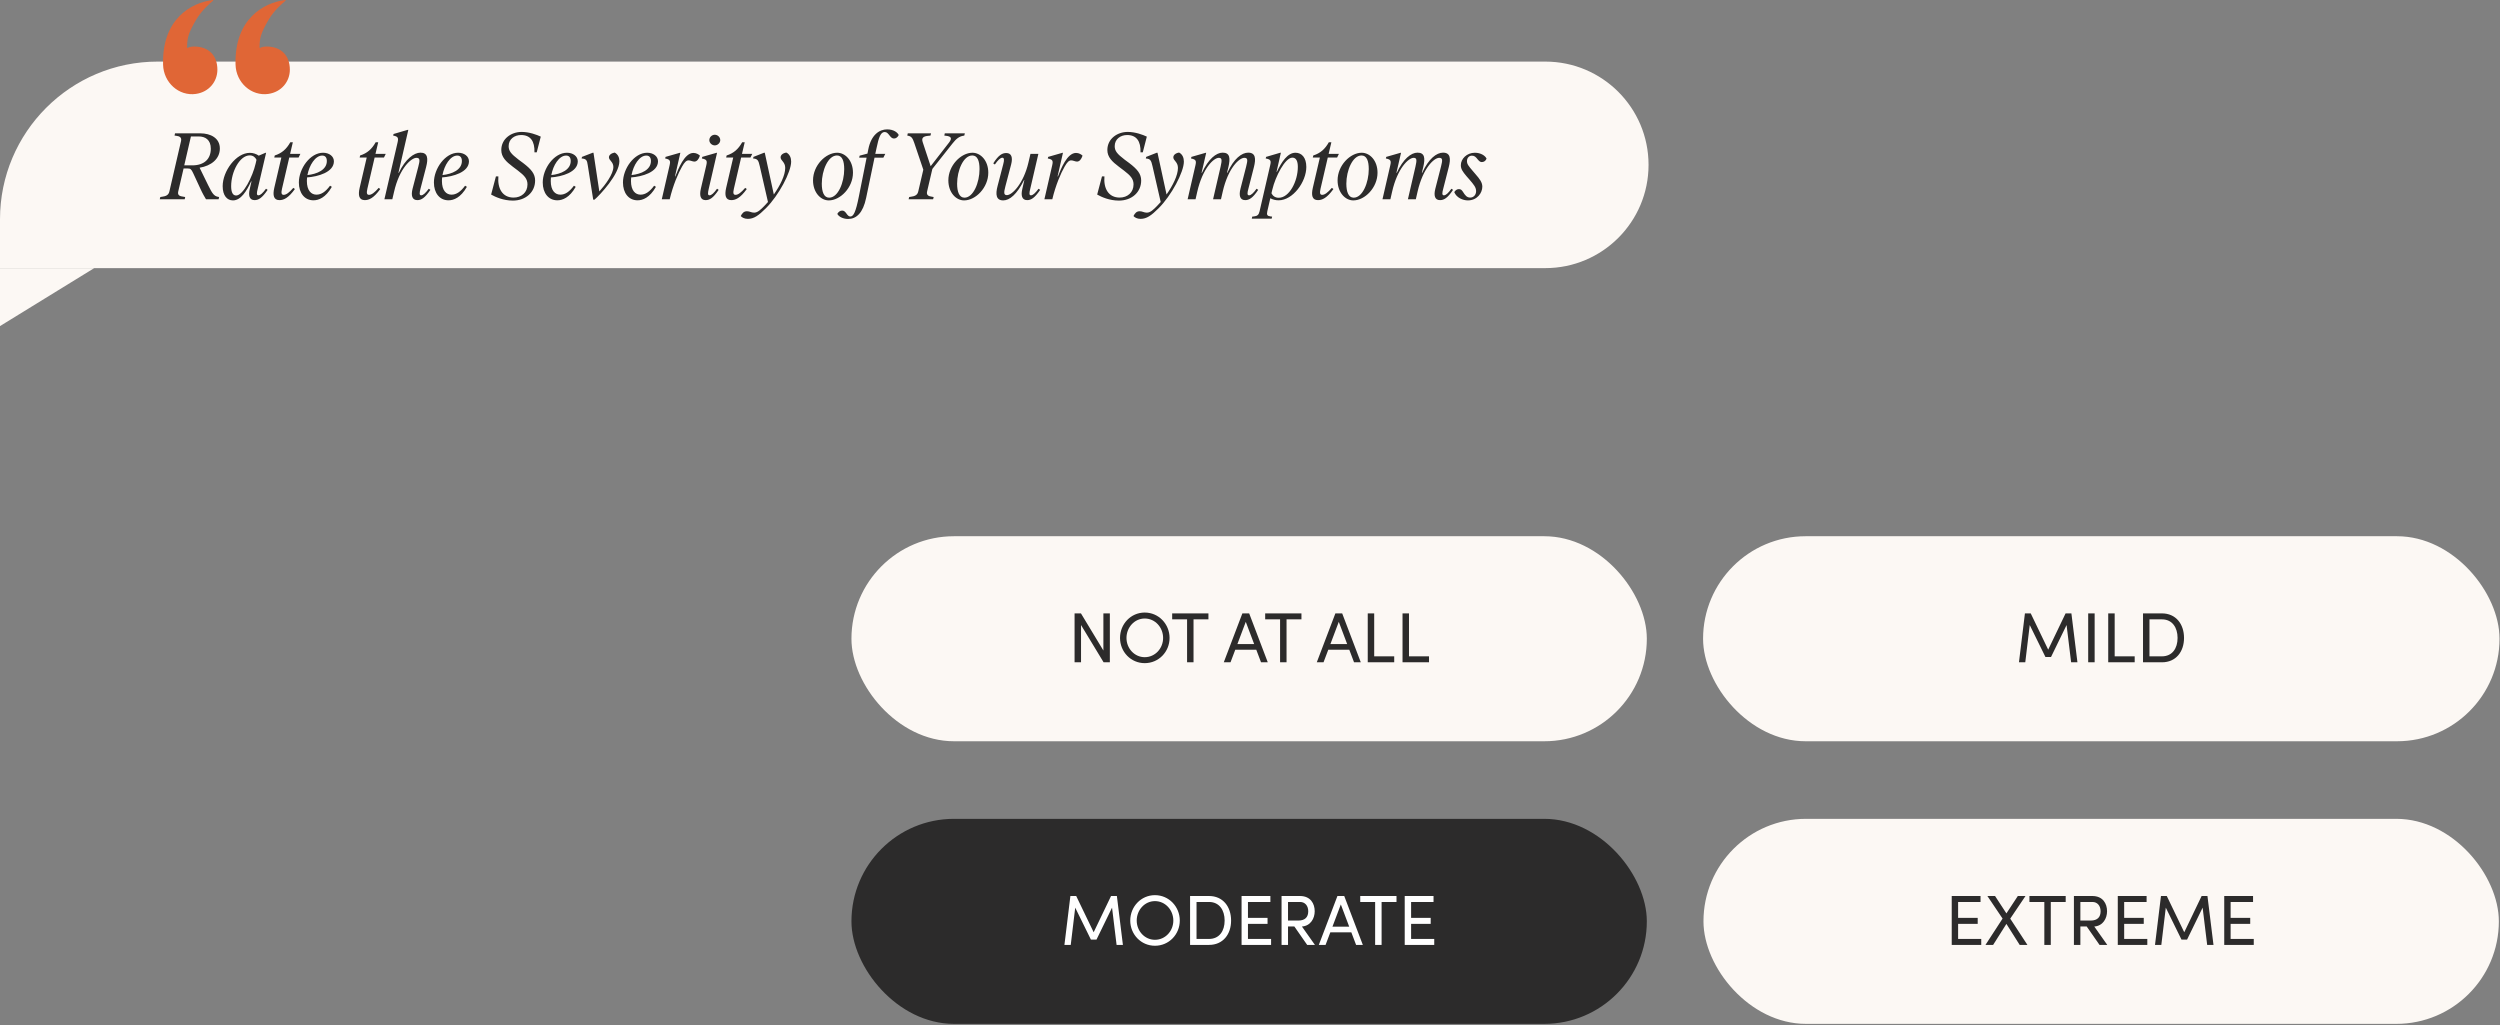
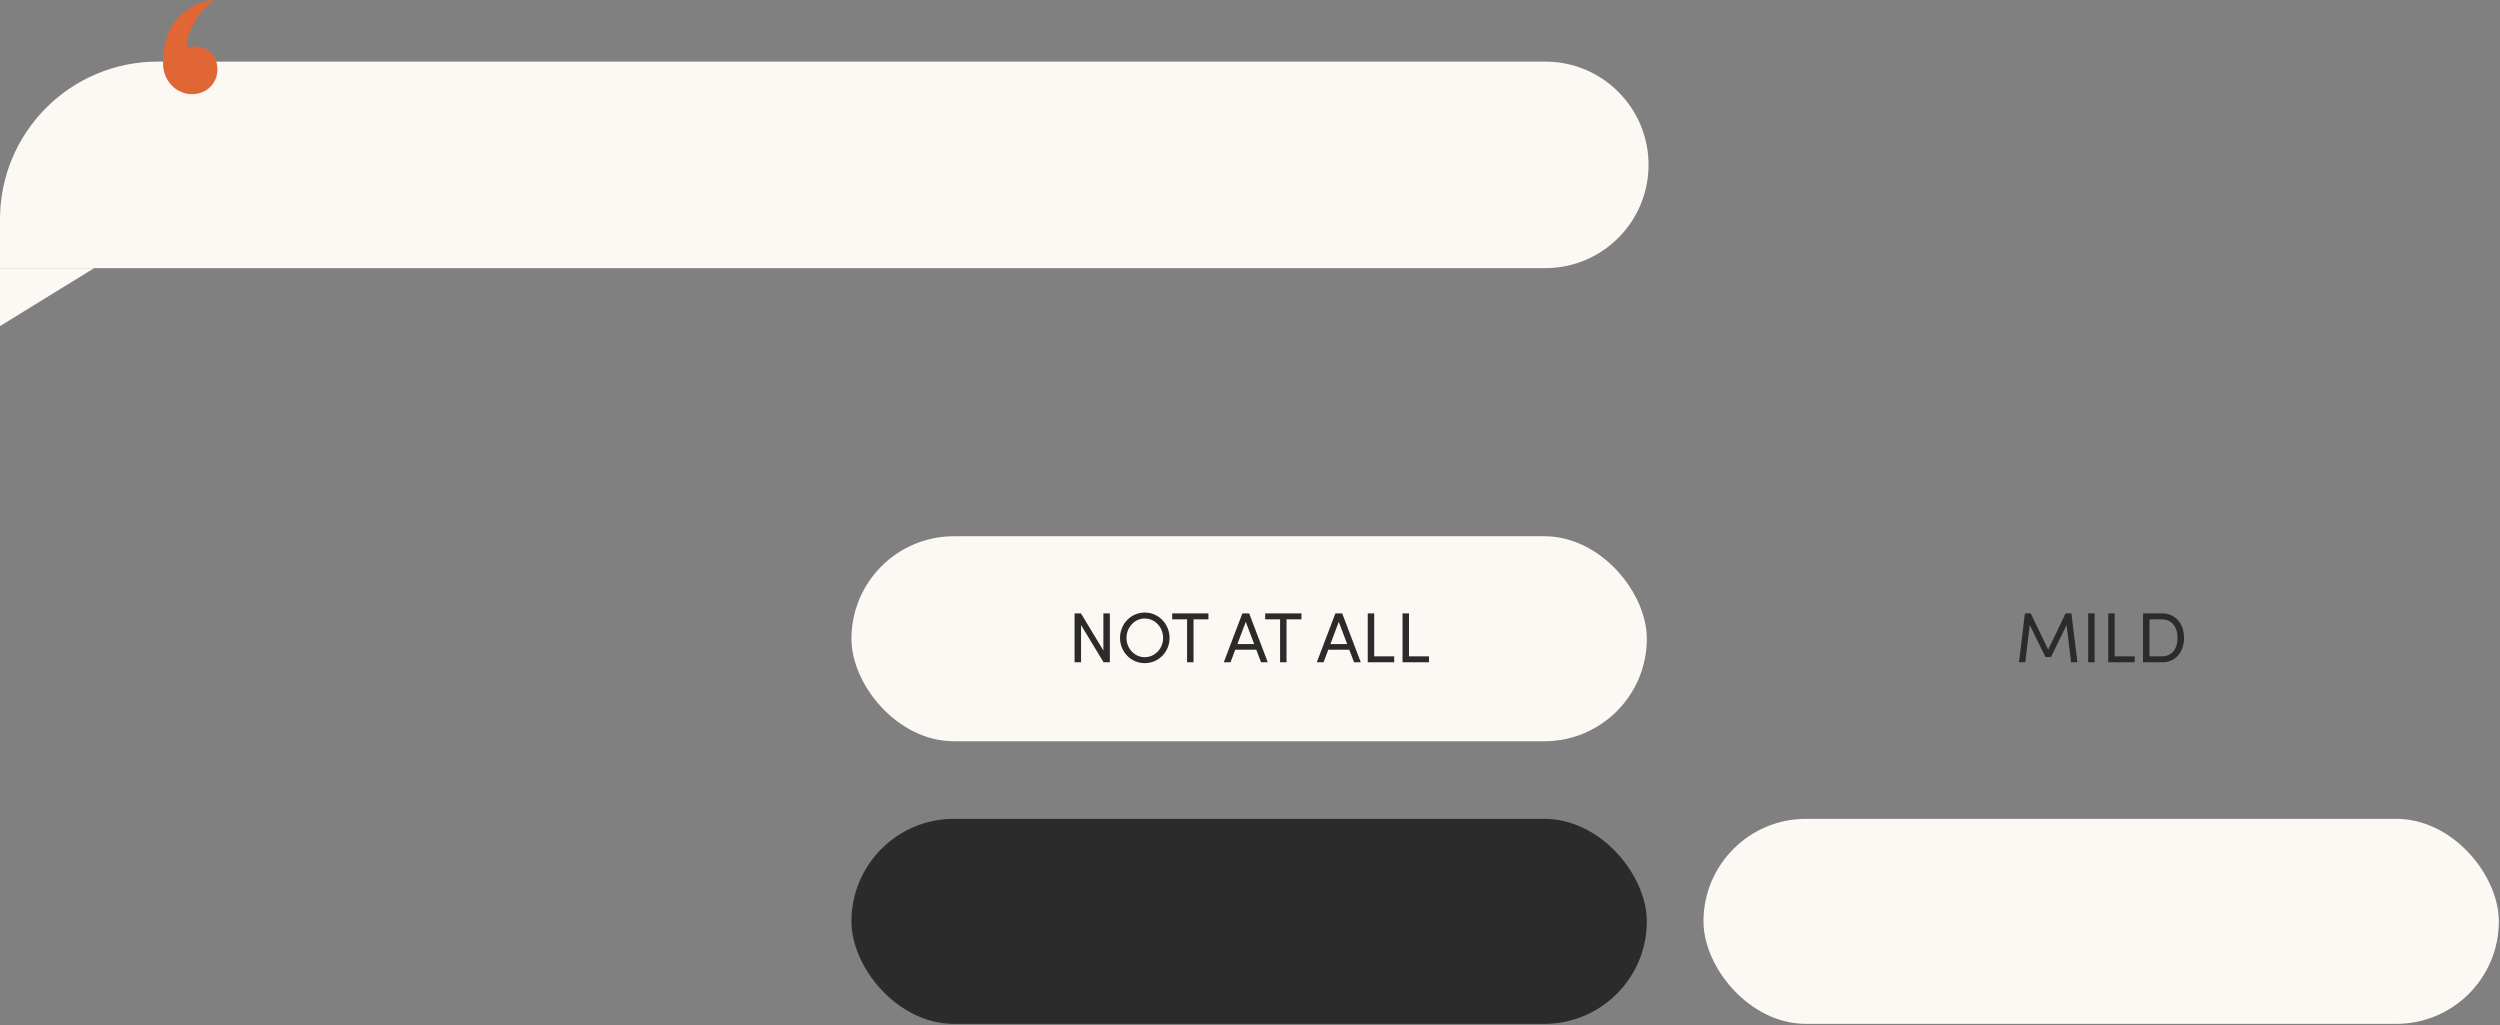
<svg xmlns="http://www.w3.org/2000/svg" fill="none" viewBox="0 0 690 283" height="283" width="690">
  <rect x="0" y="0" width="690" height="283" fill="#808080" stroke="none" />
  <rect fill="#2C2B2B" rx="28.293" height="56.587" width="219.523" y="226" x="235" />
-   <path fill="white" d="M308.257 247.297L309.922 260.793H308.178L306.925 250.51L302.635 259.324H301.087L296.759 250.51L295.525 260.793H293.781L295.427 247.297H297.033L301.851 257.307L306.65 247.297H308.257ZM318.766 261.029C314.927 261.029 311.949 257.894 311.949 254.075C311.949 250.236 314.927 247.062 318.766 247.062C322.625 247.062 325.622 250.236 325.622 254.075C325.622 257.894 322.625 261.029 318.766 261.029ZM318.766 259.383C321.645 259.383 323.839 256.954 323.839 254.075C323.839 251.176 321.645 248.708 318.766 248.708C315.926 248.708 313.732 251.176 313.732 254.075C313.732 256.954 315.926 259.383 318.766 259.383ZM328.46 247.297H333.69C337.529 247.297 339.782 250.236 339.782 254.075C339.782 257.894 337.529 260.793 333.69 260.793H328.46V247.297ZM330.243 259.148H333.69C336.53 259.148 338 256.954 338 254.075C338 251.195 336.53 248.943 333.69 248.943H330.243V259.148ZM344.436 254.995V259.148H350.821V260.793H342.673V247.297H350.626V248.943H344.436V253.331H349.842V254.995H344.436ZM362.916 260.793H360.781L357.236 255.701H355.493V260.793H353.71V247.297H358.783C361.722 247.297 362.858 249.413 362.858 251.509C362.858 253.468 361.741 255.544 359.332 255.72L362.916 260.793ZM358.823 248.943H355.493V254.075H358.313C360.292 254.075 361.075 253.037 361.075 251.509C361.075 250.001 360.194 248.943 358.823 248.943ZM376.141 260.793H374.281L372.968 257.326H367.17L365.858 260.793H363.997L369.129 247.297H371.009L376.141 260.793ZM370.069 249.628L367.758 255.759H372.381L370.069 249.628ZM375.425 247.297H385.434V248.943H381.321V260.793H379.538V248.943H375.425V247.297ZM389.465 254.995V259.148H395.85V260.793H387.702V247.297H395.655V248.943H389.465V253.331H394.871V254.995H389.465Z" />
  <rect fill="#FCF8F4" rx="28.293" height="56.587" width="219.523" y="148" x="235" />
  <path fill="#2C2B2B" d="M304.535 179.542V169.297H306.318V182.793H304.594L298.365 172.51V182.793H296.582V169.297H298.345L304.535 179.542ZM315.944 183.029C312.105 183.029 309.128 179.894 309.128 176.075C309.128 172.236 312.105 169.062 315.944 169.062C319.803 169.062 322.8 172.236 322.8 176.075C322.8 179.894 319.803 183.029 315.944 183.029ZM315.944 181.383C318.824 181.383 321.018 178.954 321.018 176.075C321.018 173.176 318.824 170.708 315.944 170.708C313.104 170.708 310.91 173.176 310.91 176.075C310.91 178.954 313.104 181.383 315.944 181.383ZM323.519 169.297H333.528V170.943H329.415V182.793H327.632V170.943H323.519V169.297ZM349.906 182.793H348.046L346.733 179.326H340.935L339.623 182.793H337.762L342.894 169.297H344.774L349.906 182.793ZM343.834 171.628L341.523 177.759H346.146L343.834 171.628ZM349.19 169.297H359.199V170.943H355.086V182.793H353.303V170.943H349.19V169.297ZM375.577 182.793H373.716L372.404 179.326H366.606L365.294 182.793H363.433L368.565 169.297H370.445L375.577 182.793ZM369.505 171.628L367.194 177.759H371.816L369.505 171.628ZM379.279 169.297V181.148H384.803V182.793H377.497V169.297H379.279ZM388.882 169.297V181.148H394.406V182.793H387.099V169.297H388.882Z" />
  <rect fill="#FCF8F4" rx="28.293" height="56.587" width="219.523" y="226" x="470.159" />
-   <path fill="#2C2B2B" d="M540.439 254.995V259.148H546.824V260.793H538.676V247.297H546.628V248.943H540.439V253.331H545.845V254.995H540.439ZM554.825 253.546L559.566 260.793H557.431L553.768 254.995L550.105 260.793H547.989L552.71 253.526L548.518 247.297H550.634L553.768 252.096L556.921 247.297H559.037L554.825 253.546ZM560.122 247.297H570.132V248.943H566.018V260.793H564.236V248.943H560.122V247.297ZM581.606 260.793H579.471L575.925 255.701H574.182V260.793H572.4V247.297H577.473C580.411 247.297 581.547 249.413 581.547 251.509C581.547 253.468 580.431 255.544 578.021 255.72L581.606 260.793ZM577.512 248.943H574.182V254.075H577.003C578.981 254.075 579.765 253.037 579.765 251.509C579.765 250.001 578.883 248.943 577.512 248.943ZM586.271 254.995V259.148H592.657V260.793H584.508V247.297H592.461V248.943H586.271V253.331H591.677V254.995H586.271ZM609.257 247.297L610.922 260.793H609.178L607.925 250.51L603.635 259.324H602.088L597.759 250.51L596.525 260.793H594.781L596.427 247.297H598.033L602.852 257.307L607.651 247.297H609.257ZM615.653 254.995V259.148H622.038V260.793H613.89V247.297H621.842V248.943H615.653V253.331H621.059V254.995H615.653Z" />
-   <rect fill="#FCF8F4" rx="28.293" height="56.587" width="219.818" y="148" x="470.05" />
  <path fill="#2C2B2B" d="M571.707 169.297L573.372 182.793H571.629L570.375 172.51L566.085 181.324H564.538L560.209 172.51L558.975 182.793H557.232L558.877 169.297H560.483L565.302 179.307L570.101 169.297H571.707ZM578.122 182.793H576.34V169.297H578.122V182.793ZM583.651 169.297V181.148H589.174V182.793H581.868V169.297H583.651ZM591.471 169.297H596.701C600.54 169.297 602.792 172.236 602.792 176.075C602.792 179.894 600.54 182.793 596.701 182.793H591.471V169.297ZM593.253 181.148H596.701C599.541 181.148 601.01 178.954 601.01 176.075C601.01 173.195 599.541 170.943 596.701 170.943H593.253V181.148Z" />
  <path fill="#FCF8F4" d="M0 60.528C0 36.488 19.488 17 43.528 17H426.501C442.24 17 455 29.76 455 45.499C455 61.24 442.24 74 426.499 74H0V60.528Z" />
-   <path fill="#2C2B2B" d="M44.091 55L44.247 54.376L44.741 54.298C45.651 54.168 46.509 53.934 46.743 52.868L49.967 38.932C50.201 37.866 49.499 37.58 48.615 37.476L48.173 37.424L48.303 36.8H55.271C58.157 36.8 60.679 38.126 60.679 40.986C60.679 43.846 58.313 45.77 55.089 46.29L57.507 51.23C58.625 53.518 59.119 54.116 60.185 54.324L60.471 54.376L60.341 55H56.857C56.545 54.506 55.869 53.336 55.297 52.062L53.321 47.798C52.801 46.68 52.567 46.498 51.787 46.498H50.669L49.187 52.868C48.953 53.934 49.629 54.168 50.669 54.298L51.111 54.376L50.981 55H44.091ZM50.851 45.64H53.035C56.467 45.64 58.183 43.794 58.183 41.038C58.183 38.568 56.649 37.658 54.829 37.658H52.697L50.851 45.64ZM64.293 55.312C62.681 55.312 61.459 53.986 61.459 51.386C61.459 47.252 65.125 42.182 68.973 42.182C69.831 42.182 70.793 42.494 71.417 42.962L73.237 42.182H73.445L71.131 52.088C70.845 53.232 70.767 53.908 71.313 53.908C71.859 53.908 72.509 53.31 73.419 52.088L73.861 52.4C72.327 54.688 71.313 55.234 70.273 55.234C68.791 55.234 68.505 53.908 68.947 52.088L69.415 50.06H69.311C68.063 52.764 66.477 55.312 64.293 55.312ZM63.799 51.386C63.799 52.998 64.215 53.96 65.177 53.96C67.101 53.96 69.727 48.76 70.559 45.146L70.793 44.106C70.481 43.404 69.805 42.884 68.947 42.884C66.139 42.884 63.799 47.434 63.799 51.386ZM77.131 55.234C75.519 55.234 75.233 53.908 75.701 51.854L77.651 43.482H75.701L75.831 42.91C77.781 42.286 79.055 41.168 80.121 39.27H80.823L80.069 42.468H82.903L82.409 43.482H79.835L77.833 52.088C77.573 53.258 77.651 53.778 78.301 53.778C78.977 53.778 79.835 53.154 80.953 51.854L81.395 52.166C79.575 54.714 78.249 55.234 77.131 55.234ZM86.516 55.286C84.046 55.286 82.486 53.258 82.486 50.372C82.486 46.55 85.58 42.156 89.168 42.156C90.832 42.156 92.158 43.118 92.158 44.522C92.158 47.538 87.738 48.76 84.748 48.968C84.722 49.306 84.696 49.618 84.696 49.93C84.696 52.66 85.944 53.726 87.348 53.726C88.648 53.726 89.844 52.946 91.092 51.256L91.586 51.568C89.87 54.584 87.92 55.286 86.516 55.286ZM84.852 48.318C87.504 48.032 90.208 46.888 90.208 44.444C90.208 43.482 89.766 42.936 88.934 42.936C87.01 42.936 85.346 45.614 84.852 48.318ZM100.693 55.234C99.081 55.234 98.795 53.908 99.263 51.854L101.213 43.482H99.263L99.393 42.91C101.343 42.286 102.617 41.168 103.683 39.27H104.385L103.631 42.468H106.465L105.971 43.482H103.397L101.395 52.088C101.135 53.258 101.213 53.778 101.863 53.778C102.539 53.778 103.397 53.154 104.515 51.854L104.957 52.166C103.137 54.714 101.811 55.234 100.693 55.234ZM118.783 52.4C117.249 54.688 116.235 55.234 115.195 55.234C113.713 55.234 113.401 53.934 113.869 52.088L115.455 46.004C115.923 44.236 115.949 43.56 114.935 43.56C113.557 43.56 110.255 46.316 108.747 52.998L108.279 55H106.095L109.735 39.296C110.021 38.048 109.865 37.658 108.513 37.424L108.617 36.982L112.517 35.838H112.699L109.969 47.694H110.073C111.893 43.872 114.285 42.13 116.053 42.13C118.081 42.13 118.211 43.768 117.613 46.082L116.053 52.088C115.767 53.232 115.689 53.908 116.235 53.908C116.781 53.908 117.431 53.31 118.341 52.088L118.783 52.4ZM123.79 55.286C121.32 55.286 119.76 53.258 119.76 50.372C119.76 46.55 122.854 42.156 126.442 42.156C128.106 42.156 129.432 43.118 129.432 44.522C129.432 47.538 125.012 48.76 122.022 48.968C121.996 49.306 121.97 49.618 121.97 49.93C121.97 52.66 123.218 53.726 124.622 53.726C125.922 53.726 127.118 52.946 128.366 51.256L128.86 51.568C127.144 54.584 125.194 55.286 123.79 55.286ZM122.126 48.318C124.778 48.032 127.482 46.888 127.482 44.444C127.482 43.482 127.04 42.936 126.208 42.936C124.284 42.936 122.62 45.614 122.126 48.318ZM141.555 55.364C138.929 55.364 136.745 54.376 135.549 53.7L136.875 48.682H137.551C137.265 52.062 138.695 54.532 141.763 54.532C143.895 54.532 145.585 53.128 145.585 50.892C145.585 49.358 144.701 48.422 142.933 47.07L141.555 46.03C139.657 44.6 138.357 43.352 138.357 41.402C138.357 38.308 141.087 36.41 143.973 36.41C146.079 36.41 148.159 37.19 149.251 37.71L148.133 42.052H147.509C147.613 38.984 146.417 37.268 143.817 37.268C141.997 37.268 140.385 38.386 140.385 40.336C140.385 41.688 141.087 42.494 143.115 44.054L144.415 45.016C146.625 46.706 147.691 47.98 147.691 49.826C147.691 53.05 145.091 55.364 141.555 55.364ZM153.827 55.286C151.357 55.286 149.797 53.258 149.797 50.372C149.797 46.55 152.891 42.156 156.479 42.156C158.143 42.156 159.469 43.118 159.469 44.522C159.469 47.538 155.049 48.76 152.059 48.968C152.033 49.306 152.007 49.618 152.007 49.93C152.007 52.66 153.255 53.726 154.659 53.726C155.959 53.726 157.155 52.946 158.403 51.256L158.897 51.568C157.181 54.584 155.231 55.286 153.827 55.286ZM152.163 48.318C154.815 48.032 157.519 46.888 157.519 44.444C157.519 43.482 157.077 42.936 156.245 42.936C154.321 42.936 152.657 45.614 152.163 48.318ZM162.216 45.562C162.034 44.262 161.826 43.82 160.526 43.742L160.63 43.3L163.594 42.156H163.802L165.414 52.842C167.052 51.022 169.288 48.058 169.288 46.082C169.288 44.652 168.066 44.288 168.066 43.404C168.066 42.806 168.69 42.286 169.652 42.104C170.588 42.598 170.952 43.508 170.952 44.496C170.952 48.11 165.544 53.856 164.088 55.104H163.724L162.216 45.562ZM175.968 55.286C173.498 55.286 171.938 53.258 171.938 50.372C171.938 46.55 175.032 42.156 178.62 42.156C180.284 42.156 181.61 43.118 181.61 44.522C181.61 47.538 177.19 48.76 174.2 48.968C174.174 49.306 174.148 49.618 174.148 49.93C174.148 52.66 175.396 53.726 176.8 53.726C178.1 53.726 179.296 52.946 180.544 51.256L181.038 51.568C179.322 54.584 177.372 55.286 175.968 55.286ZM174.304 48.318C176.956 48.032 179.66 46.888 179.66 44.444C179.66 43.482 179.218 42.936 178.386 42.936C176.462 42.936 174.798 45.614 174.304 48.318ZM184.837 55H182.653L184.811 45.614C185.097 44.366 184.941 44.002 183.589 43.742L183.693 43.3L187.593 42.182H187.775L186.293 48.682H186.397C187.203 46.654 188.893 42.208 191.389 42.208C192.221 42.208 192.871 42.65 193.183 42.962C192.845 43.976 192.325 44.6 191.649 44.6C191.415 44.6 191.155 44.522 190.817 44.418C190.505 44.314 190.271 44.262 190.037 44.262C189.439 44.262 188.919 44.782 188.243 45.978C187.229 47.72 185.747 51.126 184.837 55ZM194.76 55.234C193.278 55.234 193.018 53.908 193.434 52.088L194.942 45.614C195.228 44.366 195.072 44.002 193.72 43.742L193.824 43.3L197.724 42.182H197.906L195.618 52.088C195.358 53.232 195.254 53.908 195.826 53.908C196.372 53.908 197.022 53.31 197.906 52.088L198.348 52.4C196.84 54.688 195.826 55.234 194.76 55.234ZM195.774 38.672C195.774 37.866 196.476 37.19 197.282 37.19C198.088 37.19 198.79 37.866 198.79 38.672C198.79 39.452 198.062 40.128 197.282 40.128C196.476 40.128 195.774 39.452 195.774 38.672ZM201.849 55.234C200.237 55.234 199.951 53.908 200.419 51.854L202.369 43.482H200.419L200.549 42.91C202.499 42.286 203.773 41.168 204.839 39.27H205.541L204.787 42.468H207.621L207.127 43.482H204.553L202.551 52.088C202.291 53.258 202.369 53.778 203.019 53.778C203.695 53.778 204.553 53.154 205.671 51.854L206.113 52.166C204.293 54.714 202.967 55.234 201.849 55.234ZM206.398 60.408C205.462 60.408 204.786 60.018 204.448 59.628C204.838 58.848 205.306 58.302 206.164 58.302C206.918 58.302 207.334 58.692 208.14 58.692C209.102 58.692 209.934 57.886 210.948 56.846C211.286 56.508 211.624 56.144 211.962 55.754L209.7 45.874C209.336 44.314 209.154 43.82 207.854 43.742L207.958 43.3L210.87 42.156H211.078L213.574 53.674C215.29 51.23 216.72 48.422 216.72 46.342C216.72 44.678 215.446 44.34 215.446 43.43C215.446 42.806 216.044 42.26 217.032 42.104C217.968 42.572 218.358 43.56 218.358 44.6C218.358 47.486 214.926 53.96 211.364 57.496C209.362 59.498 208.062 60.408 206.398 60.408ZM228.738 55.312C226.502 55.312 224.396 53.128 224.396 49.774C224.396 45.666 227.88 42.156 231.052 42.156C233.288 42.156 235.42 44.288 235.42 47.668C235.42 51.776 231.936 55.312 228.738 55.312ZM226.814 50.71C226.814 52.894 227.386 54.558 228.842 54.558C231.312 54.558 233.002 50.372 233.002 46.68C233.002 44.392 232.43 42.91 231 42.91C228.53 42.91 226.814 47.07 226.814 50.71ZM234.09 60.434C232.504 60.434 231.386 59.654 231.1 59.03C231.386 58.51 231.828 58.12 232.452 58.12C232.972 58.12 233.284 58.484 233.57 58.874C233.96 59.42 234.246 59.758 234.688 59.758C235.572 59.758 236.196 58.536 237.054 54.194L239.186 43.508H237.132L237.262 42.962L239.42 42.39L239.654 41.194C240.46 37.164 242.748 35.708 244.828 35.708C246.674 35.708 247.714 36.566 248.052 37.268C247.766 37.866 247.298 38.23 246.752 38.23C246.258 38.23 245.946 37.944 245.582 37.476C245.088 36.852 244.776 36.436 244.178 36.436C243.06 36.436 242.54 37.892 241.916 40.908L241.578 42.468H244.334L243.814 43.508H241.37L239.056 54.61C238.198 58.77 236.352 60.434 234.09 60.434ZM252.338 39.452C251.896 38.152 251.558 37.632 250.674 37.476L250.414 37.424L250.544 36.8H256.966L256.81 37.424L256.29 37.476C254.782 37.606 254.262 38.048 254.678 39.27L256.862 45.874L261.932 39.348C262.868 38.126 262.504 37.632 261.074 37.476L260.632 37.424L260.762 36.8H266.3L266.144 37.424L265.832 37.476C264.766 37.658 263.908 38.282 262.842 39.66L257.33 46.628L255.874 52.868C255.64 53.934 256.342 54.168 257.252 54.298L257.694 54.376L257.538 55H250.778L250.934 54.376L251.428 54.298C252.338 54.168 253.196 53.934 253.43 52.868L254.834 46.836L252.338 39.452ZM266.087 55.312C263.851 55.312 261.745 53.128 261.745 49.774C261.745 45.666 265.229 42.156 268.401 42.156C270.637 42.156 272.769 44.288 272.769 47.668C272.769 51.776 269.285 55.312 266.087 55.312ZM264.163 50.71C264.163 52.894 264.735 54.558 266.191 54.558C268.661 54.558 270.351 50.372 270.351 46.68C270.351 44.392 269.779 42.91 268.349 42.91C265.879 42.91 264.163 47.07 264.163 50.71ZM276.893 55.312C274.917 55.312 274.709 53.674 275.333 51.334L276.893 45.328C277.205 44.184 277.179 43.534 276.659 43.534C276.087 43.534 275.437 44.184 274.579 45.406L274.137 45.094C275.619 42.728 276.685 42.234 277.725 42.234C279.181 42.234 279.571 43.456 279.077 45.38L277.491 51.412C277.023 53.18 277.023 53.856 277.907 53.856C279.415 53.856 282.509 50.554 283.835 44.912L284.407 42.468H286.591L284.355 52.088C284.069 53.232 283.991 53.908 284.537 53.908C285.083 53.908 285.733 53.31 286.643 52.088L287.085 52.4C285.551 54.688 284.537 55.234 283.497 55.234C282.015 55.234 281.729 53.908 282.171 52.088L282.717 49.696H282.639C280.689 53.648 278.635 55.312 276.893 55.312ZM290.437 55H288.253L290.411 45.614C290.697 44.366 290.541 44.002 289.189 43.742L289.293 43.3L293.193 42.182H293.375L291.893 48.682H291.997C292.803 46.654 294.493 42.208 296.989 42.208C297.821 42.208 298.471 42.65 298.783 42.962C298.445 43.976 297.925 44.6 297.249 44.6C297.015 44.6 296.755 44.522 296.417 44.418C296.105 44.314 295.871 44.262 295.637 44.262C295.039 44.262 294.519 44.782 293.843 45.978C292.829 47.72 291.347 51.126 290.437 55ZM308.828 55.364C306.202 55.364 304.018 54.376 302.822 53.7L304.148 48.682H304.824C304.538 52.062 305.968 54.532 309.036 54.532C311.168 54.532 312.858 53.128 312.858 50.892C312.858 49.358 311.974 48.422 310.206 47.07L308.828 46.03C306.93 44.6 305.63 43.352 305.63 41.402C305.63 38.308 308.36 36.41 311.246 36.41C313.352 36.41 315.432 37.19 316.524 37.71L315.406 42.052H314.782C314.886 38.984 313.69 37.268 311.09 37.268C309.27 37.268 307.658 38.386 307.658 40.336C307.658 41.688 308.36 42.494 310.388 44.054L311.688 45.016C313.898 46.706 314.964 47.98 314.964 49.826C314.964 53.05 312.364 55.364 308.828 55.364ZM314.79 60.408C313.854 60.408 313.178 60.018 312.84 59.628C313.23 58.848 313.698 58.302 314.556 58.302C315.31 58.302 315.726 58.692 316.532 58.692C317.494 58.692 318.326 57.886 319.34 56.846C319.678 56.508 320.016 56.144 320.354 55.754L318.092 45.874C317.728 44.314 317.546 43.82 316.246 43.742L316.35 43.3L319.262 42.156H319.47L321.966 53.674C323.682 51.23 325.112 48.422 325.112 46.342C325.112 44.678 323.838 44.34 323.838 43.43C323.838 42.806 324.436 42.26 325.424 42.104C326.36 42.572 326.75 43.56 326.75 44.6C326.75 47.486 323.318 53.96 319.756 57.496C317.754 59.498 316.454 60.408 314.79 60.408ZM347.26 52.4C345.752 54.688 344.738 55.234 343.672 55.234C342.19 55.234 341.904 53.934 342.372 52.088L343.932 46.004C344.374 44.236 344.452 43.56 343.438 43.56C342.008 43.56 338.966 46.394 337.484 52.842L336.99 55H334.806L336.886 46.004C337.276 44.262 337.328 43.56 336.392 43.56C334.988 43.56 331.92 46.42 330.438 52.946L329.97 55H327.786L329.944 45.614C330.23 44.366 330.074 44.002 328.722 43.742L328.826 43.3L332.726 42.182H332.908L331.634 47.694H331.738C333.506 43.846 335.69 42.13 337.458 42.13C339.512 42.13 339.59 43.742 339.044 46.082L338.654 47.694H338.758C340.526 43.768 342.736 42.13 344.504 42.13C346.558 42.13 346.662 43.794 346.09 46.082L344.556 52.088C344.244 53.232 344.166 53.908 344.738 53.908C345.284 53.908 345.934 53.31 346.818 52.088L347.26 52.4ZM345.489 60.356L345.619 59.784L346.087 59.732C346.997 59.628 347.413 59.342 347.647 58.302L350.585 45.562C350.871 44.314 350.689 43.976 349.337 43.742L349.441 43.3L353.341 42.156H353.523L352.327 47.408H352.431C353.705 44.704 355.369 42.156 357.553 42.156C359.269 42.156 360.543 43.482 360.543 46.082C360.543 50.216 356.825 55.286 352.899 55.286C352.041 55.286 351.235 55.078 350.611 54.714L349.779 58.302C349.545 59.316 349.779 59.628 350.663 59.732L351.105 59.784L350.975 60.356H345.489ZM350.923 53.336C351.287 54.09 351.963 54.584 352.925 54.584C355.863 54.584 358.203 50.034 358.203 46.056C358.203 44.47 357.735 43.508 356.695 43.508C354.693 43.508 352.015 48.682 351.157 52.348L350.923 53.336ZM363.765 55.234C362.153 55.234 361.867 53.908 362.335 51.854L364.285 43.482H362.335L362.465 42.91C364.415 42.286 365.689 41.168 366.755 39.27H367.457L366.703 42.468H369.537L369.043 43.482H366.469L364.467 52.088C364.207 53.258 364.285 53.778 364.935 53.778C365.611 53.778 366.469 53.154 367.587 51.854L368.029 52.166C366.209 54.714 364.883 55.234 363.765 55.234ZM373.515 55.312C371.279 55.312 369.173 53.128 369.173 49.774C369.173 45.666 372.657 42.156 375.829 42.156C378.065 42.156 380.197 44.288 380.197 47.668C380.197 51.776 376.713 55.312 373.515 55.312ZM371.591 50.71C371.591 52.894 372.163 54.558 373.619 54.558C376.089 54.558 377.779 50.372 377.779 46.68C377.779 44.392 377.207 42.91 375.777 42.91C373.307 42.91 371.591 47.07 371.591 50.71ZM401.037 52.4C399.529 54.688 398.515 55.234 397.449 55.234C395.967 55.234 395.681 53.934 396.149 52.088L397.709 46.004C398.151 44.236 398.229 43.56 397.215 43.56C395.785 43.56 392.743 46.394 391.261 52.842L390.767 55H388.583L390.663 46.004C391.053 44.262 391.105 43.56 390.169 43.56C388.765 43.56 385.697 46.42 384.215 52.946L383.747 55H381.563L383.721 45.614C384.007 44.366 383.851 44.002 382.499 43.742L382.603 43.3L386.503 42.182H386.685L385.411 47.694H385.515C387.283 43.846 389.467 42.13 391.235 42.13C393.289 42.13 393.367 43.742 392.821 46.082L392.431 47.694H392.535C394.303 43.768 396.513 42.13 398.281 42.13C400.335 42.13 400.439 43.794 399.867 46.082L398.333 52.088C398.021 53.232 397.943 53.908 398.515 53.908C399.061 53.908 399.711 53.31 400.595 52.088L401.037 52.4ZM405.142 55.312C403.79 55.312 402.022 54.61 401.372 53.024C401.684 52.53 402.126 52.192 402.646 52.192C403.218 52.192 403.478 52.478 403.79 52.972C404.362 53.882 404.83 54.532 405.792 54.532C406.702 54.532 407.404 53.778 407.404 52.764C407.404 51.724 406.806 50.996 405.506 49.488L404.752 48.63C403.686 47.356 403.192 46.654 403.192 45.588C403.192 43.846 404.83 42.156 407.066 42.156C408.704 42.156 409.952 42.988 410.29 43.794C410.03 44.444 409.51 44.73 408.99 44.73C408.574 44.73 408.314 44.548 407.872 44.028C407.3 43.3 406.962 42.962 406.234 42.962C405.454 42.962 404.882 43.612 404.882 44.444C404.882 45.276 405.246 45.744 406.52 47.226L407.274 48.11C408.392 49.384 409.12 50.346 409.12 51.516C409.12 53.258 407.69 55.312 405.142 55.312Z" />
  <path fill="#E06636" d="M54.089 25.921C49.337 26.606 45.143 22.752 45.01 17.863C44.669 5.132 52.892 0.714 58.719 0.001C58.827 -0.013 58.883 0.125 58.799 0.196C57.977 0.867 55.638 2.9 54.173 5.384C51.889 9.262 51.649 10.614 51.638 13.119C51.638 13.2 51.725 13.254 51.795 13.215C52.234 12.988 52.818 12.842 53.546 12.842C57.636 12.842 60 15.344 60 19.236C60 22.508 57.692 25.399 54.086 25.917L54.089 25.921Z" />
-   <path fill="#E06636" d="M74.089 25.921C69.337 26.606 65.143 22.752 65.01 17.863C64.669 5.132 72.891 0.714 78.719 0.001C78.827 -0.013 78.883 0.125 78.799 0.196C77.978 0.867 75.638 2.9 74.173 5.384C71.889 9.262 71.649 10.614 71.638 13.119C71.638 13.2 71.725 13.254 71.795 13.215C72.234 12.988 72.818 12.842 73.546 12.842C77.636 12.842 80 15.344 80 19.236C80 22.508 77.692 25.399 74.086 25.917L74.089 25.921Z" />
-   <path fill="#FCF8F4" d="M3.52076e-05 90L26 74L-1.39876e-06 74L3.52076e-05 90Z" />
+   <path fill="#FCF8F4" d="M3.52076e-05 90L26 74L-1.39876e-06 74Z" />
</svg>